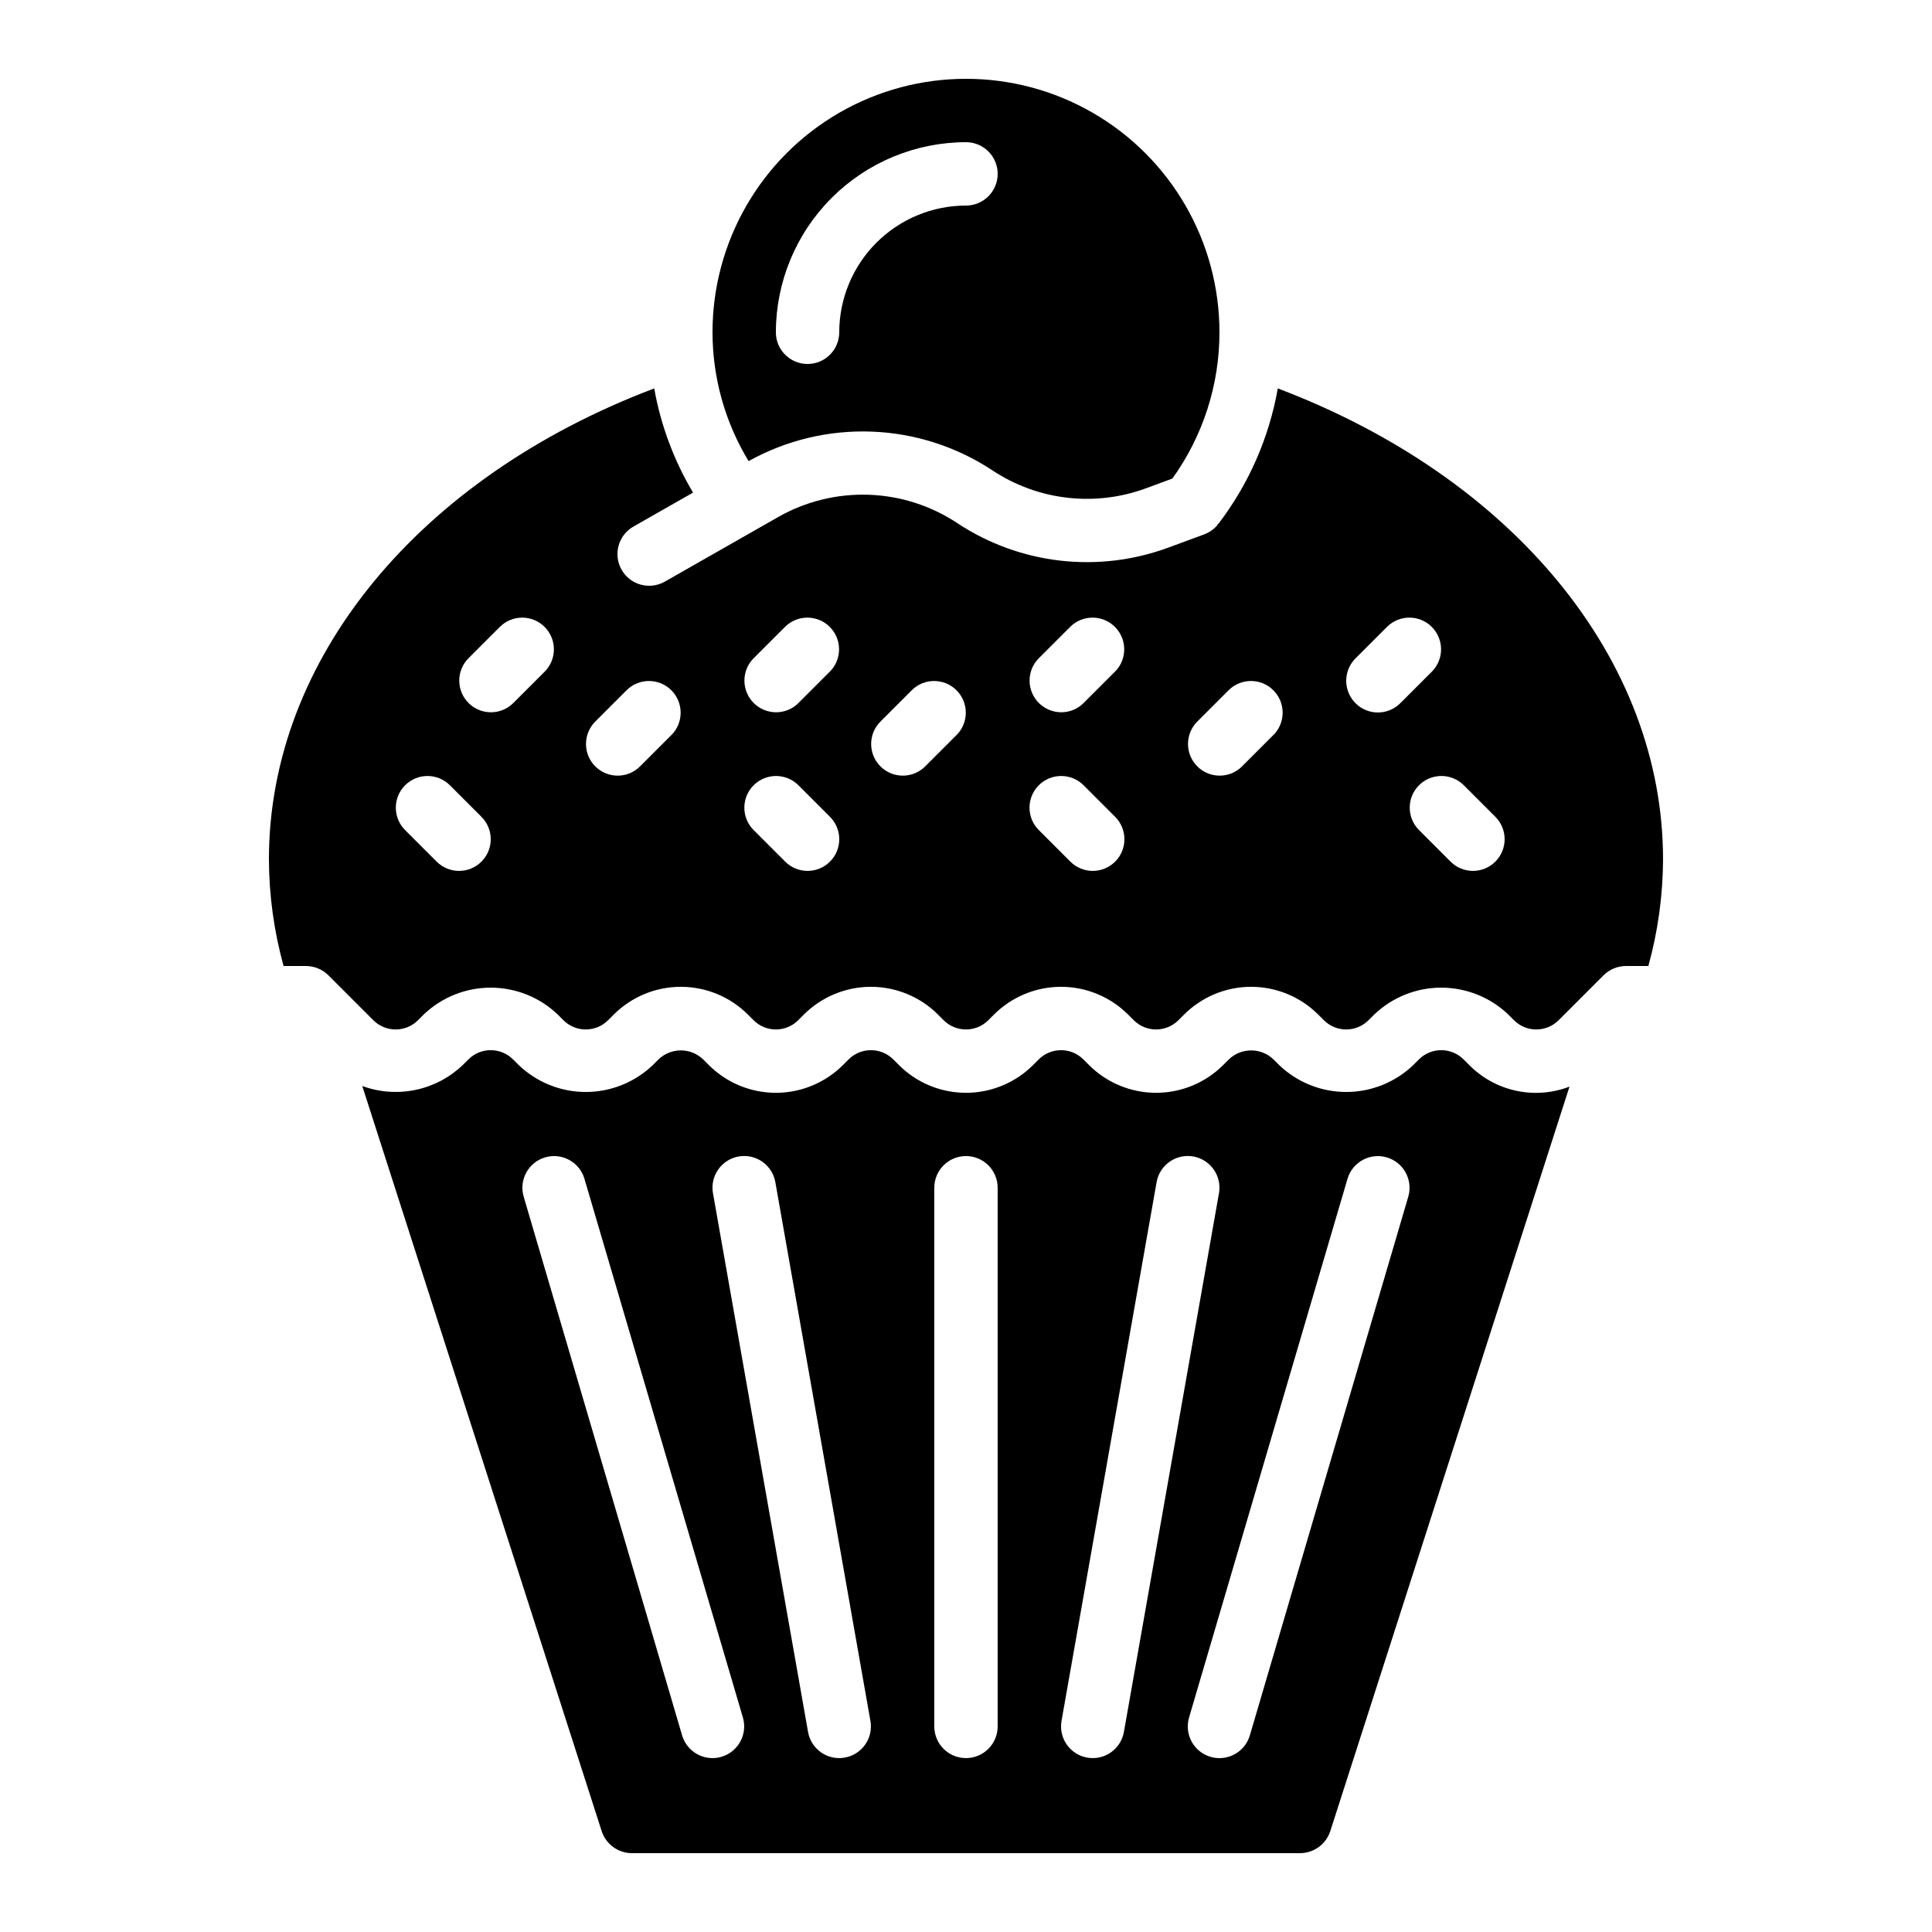
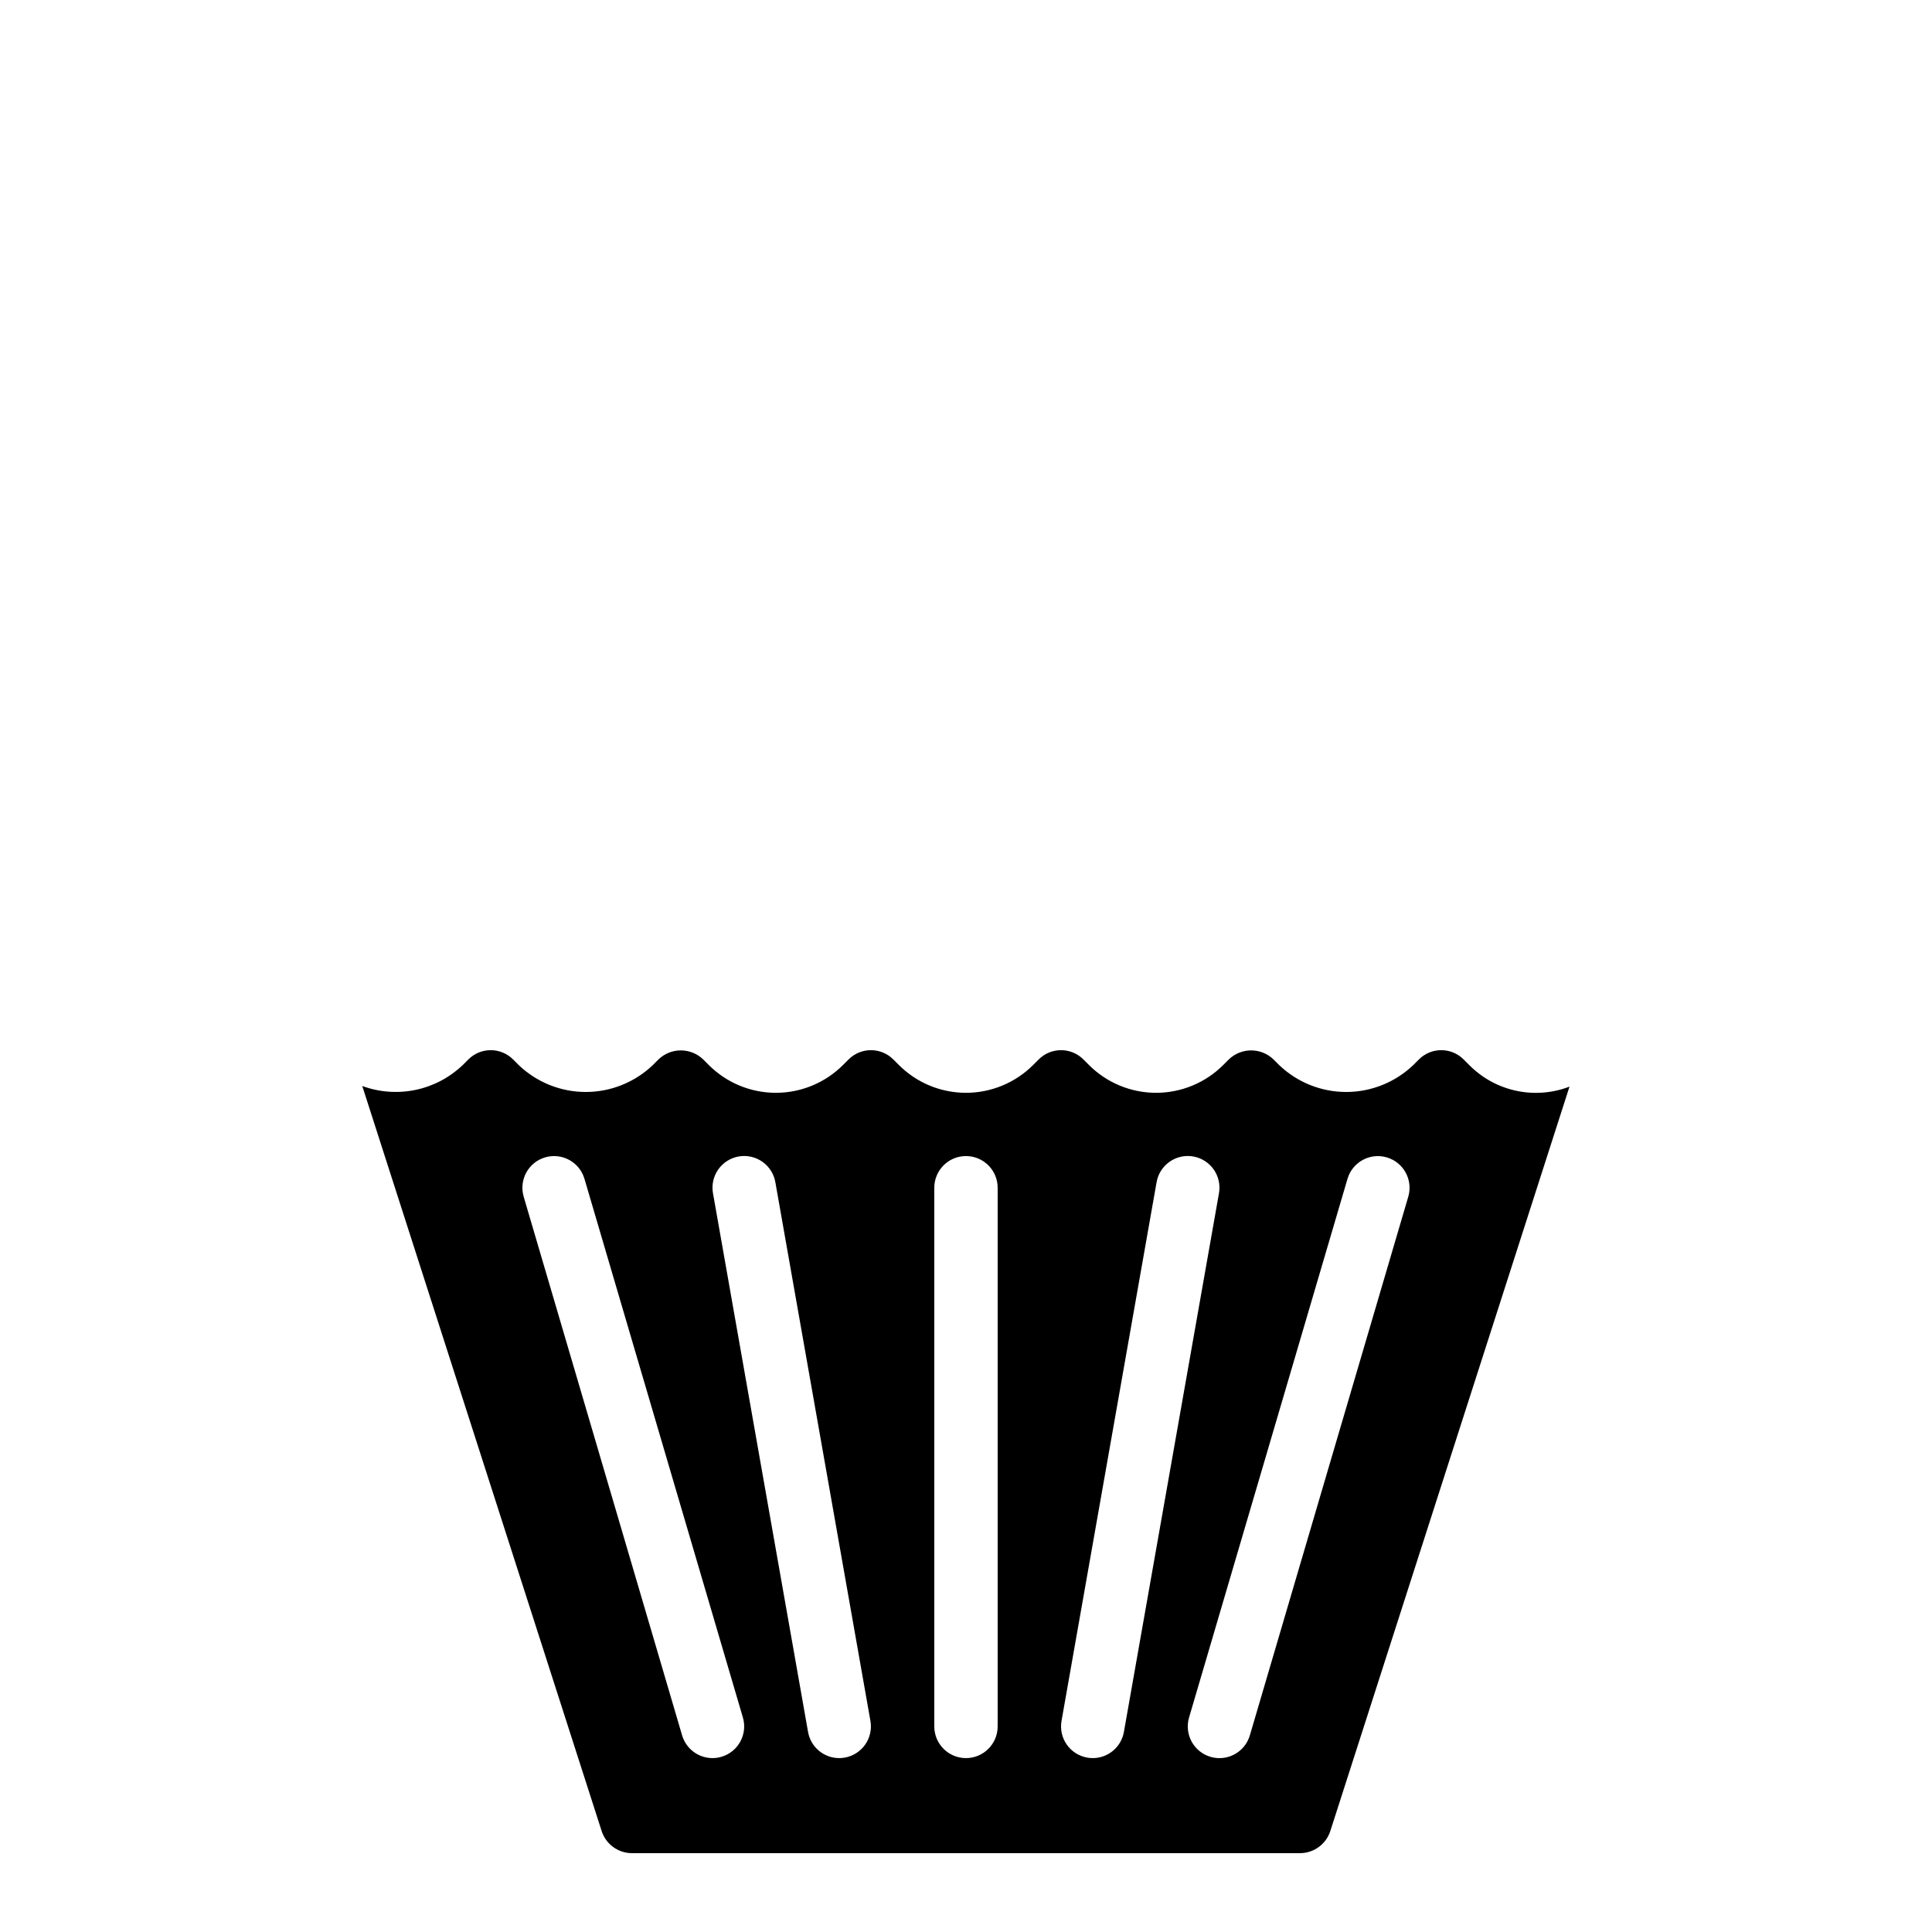
<svg xmlns="http://www.w3.org/2000/svg" fill="#000000" width="800px" height="800px" version="1.1" viewBox="144 144 512 512">
  <g>
-     <path d="m407.01 268.66c12.113 8.027 27.344 9.758 40.949 4.648l6.738-2.488c8.117-11.293 12.48-24.852 12.473-38.758 0-24-12.801-46.176-33.586-58.176-20.785-12-46.391-12-67.176 0-20.781 12-33.586 34.176-33.586 58.176 0.012 12.039 3.32 23.844 9.562 34.137 9.965-5.547 21.262-8.25 32.656-7.816 11.395 0.434 22.453 3.988 31.969 10.277zm-7.012-86.98c4.637 0 8.395 3.762 8.395 8.398s-3.758 8.398-8.395 8.398c-8.906 0.008-17.445 3.547-23.742 9.844-6.297 6.297-9.836 14.836-9.848 23.742 0 4.637-3.758 8.395-8.395 8.395-4.641 0-8.398-3.758-8.398-8.395 0.016-13.359 5.328-26.164 14.773-35.609s22.25-14.758 35.609-14.773z" />
    <path d="m533.36 426.25-1.508-1.508c-3.266-3.246-8.543-3.246-11.809 0l-1.508 1.508c-4.789 4.578-11.156 7.137-17.777 7.137-6.625 0-12.992-2.559-17.777-7.137l-1.508-1.508h-0.004c-3.297-3.164-8.508-3.164-11.809 0l-1.508 1.508c-4.715 4.711-11.109 7.356-17.777 7.356-6.664 0-13.059-2.644-17.777-7.356l-1.508-1.508c-3.266-3.246-8.543-3.246-11.809 0l-1.508 1.508c-4.719 4.711-11.113 7.356-17.777 7.356-6.668 0-13.062-2.644-17.777-7.356l-1.508-1.508h-0.004c-3.266-3.246-8.539-3.246-11.809 0l-1.508 1.508c-4.719 4.711-11.109 7.356-17.777 7.356-6.664 0-13.059-2.644-17.777-7.356l-1.508-1.508c-3.301-3.164-8.508-3.164-11.809 0l-1.508 1.508c-4.789 4.578-11.156 7.137-17.777 7.137-6.625 0-12.992-2.559-17.781-7.137l-1.508-1.508c-3.266-3.246-8.539-3.246-11.809 0l-1.508 1.508c-3.477 3.324-7.812 5.606-12.52 6.586-4.707 0.98-9.598 0.621-14.109-1.035l63.449 197.47c1.133 3.481 4.379 5.84 8.043 5.836h177c3.676 0 6.93-2.371 8.055-5.871l63.383-197.27c-4.504 1.734-9.418 2.113-14.137 1.098-4.719-1.016-9.043-3.383-12.438-6.816zm-198.17 183.32c-0.77 0.23-1.57 0.348-2.371 0.344-3.723 0-7.004-2.453-8.055-6.027l-41.984-142.75h0.004c-1.312-4.445 1.234-9.113 5.68-10.422 4.449-1.309 9.113 1.238 10.422 5.684l41.984 142.75c0.633 2.137 0.387 4.434-0.68 6.391-1.066 1.953-2.863 3.406-5 4.031zm32.676 0.215c-0.484 0.086-0.977 0.133-1.469 0.129-4.07 0-7.555-2.926-8.258-6.938l-25.191-142.75c-0.395-2.195 0.102-4.457 1.379-6.285 1.277-1.828 3.227-3.074 5.426-3.465 2.195-0.387 4.457 0.117 6.281 1.398 1.824 1.281 3.066 3.234 3.445 5.434l25.191 142.75c0.391 2.191-0.109 4.449-1.387 6.273-1.273 1.824-3.227 3.066-5.418 3.453zm40.523-8.266c0 4.637-3.758 8.395-8.395 8.395-4.641 0-8.398-3.758-8.398-8.395v-142.75c0-4.637 3.758-8.398 8.398-8.398 4.637 0 8.395 3.762 8.395 8.398zm25.199 8.398v-0.004c-0.492 0-0.984-0.043-1.469-0.129-2.191-0.387-4.141-1.629-5.418-3.453-1.277-1.824-1.777-4.082-1.387-6.273l25.191-142.75c0.379-2.199 1.621-4.152 3.445-5.434 1.828-1.281 4.086-1.785 6.285-1.398 2.195 0.391 4.148 1.637 5.422 3.465 1.277 1.828 1.773 4.09 1.379 6.285l-25.191 142.75c-0.703 4.012-4.188 6.938-8.258 6.938zm83.617-148.77-41.984 142.75v-0.004c-1.051 3.574-4.328 6.027-8.055 6.027-0.801 0.004-1.598-0.113-2.367-0.344-2.137-0.625-3.938-2.078-5.004-4.031-1.066-1.957-1.309-4.254-0.68-6.391l41.984-142.75c1.309-4.445 5.973-6.992 10.422-5.684 4.445 1.309 6.992 5.977 5.684 10.422z" />
-     <path d="m482.63 246.93c-2.301 13.051-7.699 25.363-15.742 35.895l-0.07-0.055c-0.129 0.168-0.172 0.371-0.316 0.527l-0.082 0.09v0.004c-0.906 1-2.043 1.766-3.312 2.231l-9.324 3.438v-0.004c-18.652 6.953-39.508 4.559-56.102-6.434-6.984-4.621-15.105-7.219-23.473-7.508-8.367-0.289-16.652 1.746-23.934 5.875l-30.086 17.145c-4.031 2.297-9.16 0.891-11.457-3.141-2.293-4.031-0.887-9.156 3.141-11.453l15.793-8.996c-5.066-8.508-8.555-17.863-10.289-27.613-62.348 23.613-102.11 71.723-102.11 124.85 0.039 9.535 1.348 19.023 3.887 28.219h5.938c2.231 0.012 4.363 0.898 5.945 2.469l11.914 11.914c3.266 3.246 8.539 3.246 11.809 0l1.508-1.508v-0.004c4.785-4.578 11.152-7.133 17.777-7.133s12.992 2.555 17.777 7.133l1.508 1.508v0.004c3.266 3.246 8.543 3.246 11.809 0l1.508-1.508v-0.004c4.719-4.707 11.113-7.356 17.781-7.356 6.664 0 13.059 2.648 17.777 7.356l1.508 1.508v0.004c3.266 3.246 8.543 3.246 11.809 0l1.508-1.508v-0.004c4.719-4.707 11.113-7.356 17.777-7.356 6.668 0 13.059 2.648 17.777 7.356l1.508 1.508v0.004c3.269 3.246 8.543 3.246 11.809 0l1.512-1.512c4.715-4.707 11.109-7.356 17.777-7.356 6.664 0 13.059 2.648 17.777 7.356l1.508 1.508v0.004c3.266 3.246 8.543 3.246 11.809 0l1.508-1.508v-0.004c4.719-4.707 11.113-7.356 17.777-7.356 6.668 0 13.062 2.648 17.777 7.356l1.512 1.512c3.266 3.246 8.539 3.246 11.805 0l1.512-1.512c4.785-4.578 11.152-7.133 17.777-7.133 6.621 0 12.992 2.555 17.777 7.133l1.508 1.508v0.004c3.266 3.246 8.543 3.246 11.809 0l11.91-11.91v-0.004c1.582-1.57 3.719-2.457 5.949-2.469h5.938-0.004c2.539-9.195 3.848-18.684 3.891-28.219 0-53.121-39.758-101.23-102.1-124.85zm-211.04 125.41c-1.574 1.574-3.711 2.461-5.938 2.461-2.227 0-4.363-0.887-5.938-2.461l-8.398-8.398h0.004c-3.246-3.281-3.227-8.57 0.035-11.836 3.266-3.262 8.555-3.277 11.836-0.035l8.398 8.398c1.574 1.574 2.461 3.707 2.461 5.934 0 2.227-0.887 4.363-2.461 5.938zm16.793-50.383-8.398 8.398h0.004c-3.289 3.231-8.562 3.203-11.82-0.055-3.258-3.258-3.281-8.531-0.055-11.816l8.398-8.398c3.285-3.227 8.559-3.203 11.816 0.055 3.258 3.258 3.285 8.531 0.055 11.82zm33.586 16.793-8.398 8.398h0.004c-3.289 3.231-8.562 3.207-11.82-0.051-3.258-3.258-3.281-8.535-0.055-11.82l8.398-8.398c3.289-3.227 8.562-3.203 11.82 0.055 3.258 3.258 3.281 8.531 0.055 11.82zm41.984 33.586v0.004c-1.574 1.574-3.707 2.461-5.934 2.461s-4.363-0.887-5.938-2.461l-8.398-8.398c-3.242-3.281-3.227-8.57 0.039-11.836 3.262-3.262 8.551-3.277 11.836-0.035l8.398 8.398h-0.004c1.578 1.574 2.461 3.707 2.461 5.934 0 2.227-0.883 4.363-2.461 5.938zm0-50.383-8.398 8.398 0.004 0.004c-3.289 3.231-8.562 3.203-11.82-0.055-3.258-3.258-3.281-8.531-0.055-11.816l8.398-8.398c3.285-3.227 8.562-3.203 11.82 0.055 3.258 3.258 3.281 8.531 0.051 11.82zm33.586 16.793-8.398 8.398 0.004 0.004c-3.285 3.231-8.562 3.207-11.82-0.051-3.258-3.258-3.281-8.535-0.051-11.82l8.398-8.398h-0.004c3.289-3.227 8.562-3.203 11.82 0.055 3.258 3.258 3.281 8.531 0.055 11.82zm41.984 33.586 0.004 0.008c-1.574 1.574-3.711 2.461-5.938 2.461-2.227 0-4.363-0.887-5.938-2.461l-8.398-8.398c-3.242-3.281-3.227-8.57 0.039-11.836 3.266-3.262 8.551-3.277 11.836-0.035l8.398 8.398c1.574 1.574 2.457 3.707 2.457 5.934 0 2.227-0.883 4.363-2.457 5.938zm0-50.383-8.398 8.398 0.004 0.008c-3.285 3.231-8.562 3.203-11.82-0.055-3.258-3.258-3.281-8.531-0.051-11.816l8.398-8.398h-0.004c3.289-3.227 8.562-3.203 11.82 0.055 3.258 3.258 3.281 8.531 0.055 11.82zm41.984 16.793-8.398 8.398 0.004 0.008c-3.285 3.231-8.562 3.207-11.82-0.051-3.258-3.258-3.281-8.535-0.051-11.82l8.398-8.398h-0.004c3.289-3.227 8.562-3.203 11.82 0.055 3.258 3.258 3.281 8.531 0.055 11.82zm27.652-5.926c-3.394 0-6.457-2.047-7.754-5.184-1.301-3.137-0.582-6.75 1.816-9.148l8.398-8.398c3.289-3.227 8.562-3.203 11.82 0.055 3.258 3.258 3.281 8.531 0.055 11.82l-8.398 8.398v-0.004c-1.574 1.578-3.711 2.465-5.938 2.461zm31.129 39.523c-1.574 1.574-3.711 2.461-5.938 2.461-2.227 0-4.363-0.887-5.938-2.461l-8.398-8.398h0.004c-3.246-3.281-3.231-8.57 0.035-11.836 3.266-3.262 8.551-3.277 11.836-0.035l8.398 8.398c1.574 1.574 2.457 3.707 2.457 5.934 0 2.227-0.883 4.363-2.457 5.938z" />
  </g>
</svg>